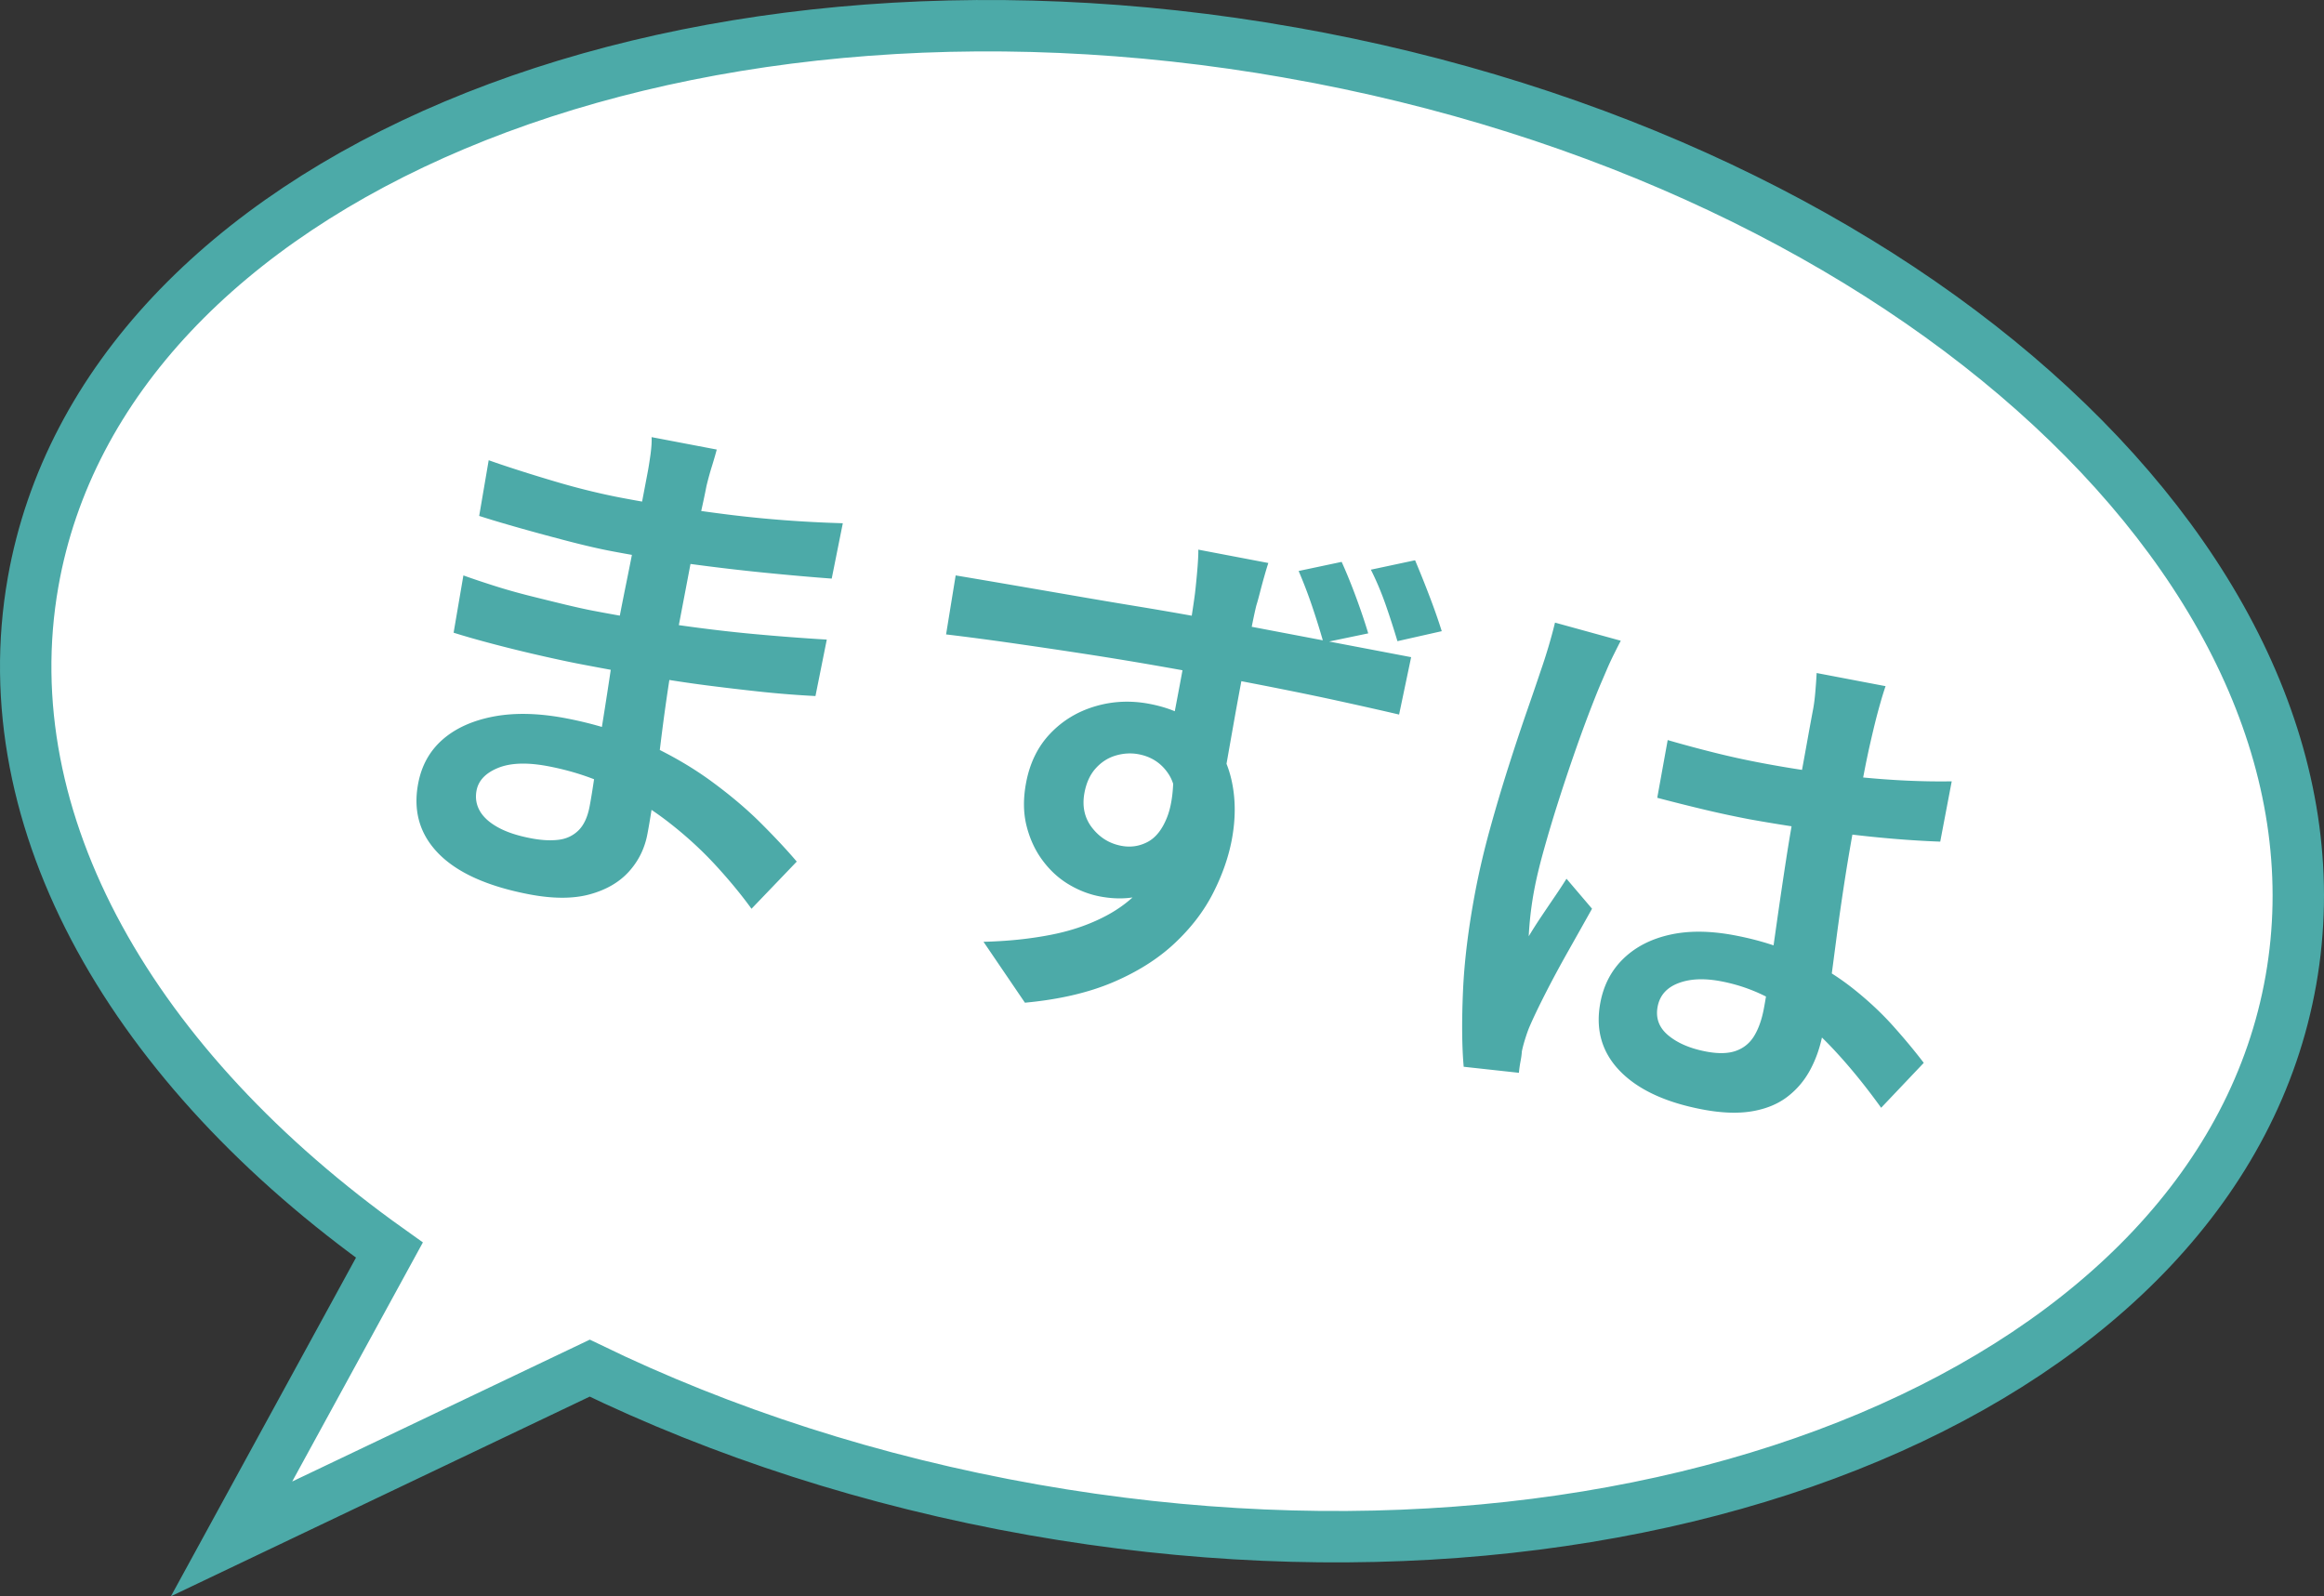
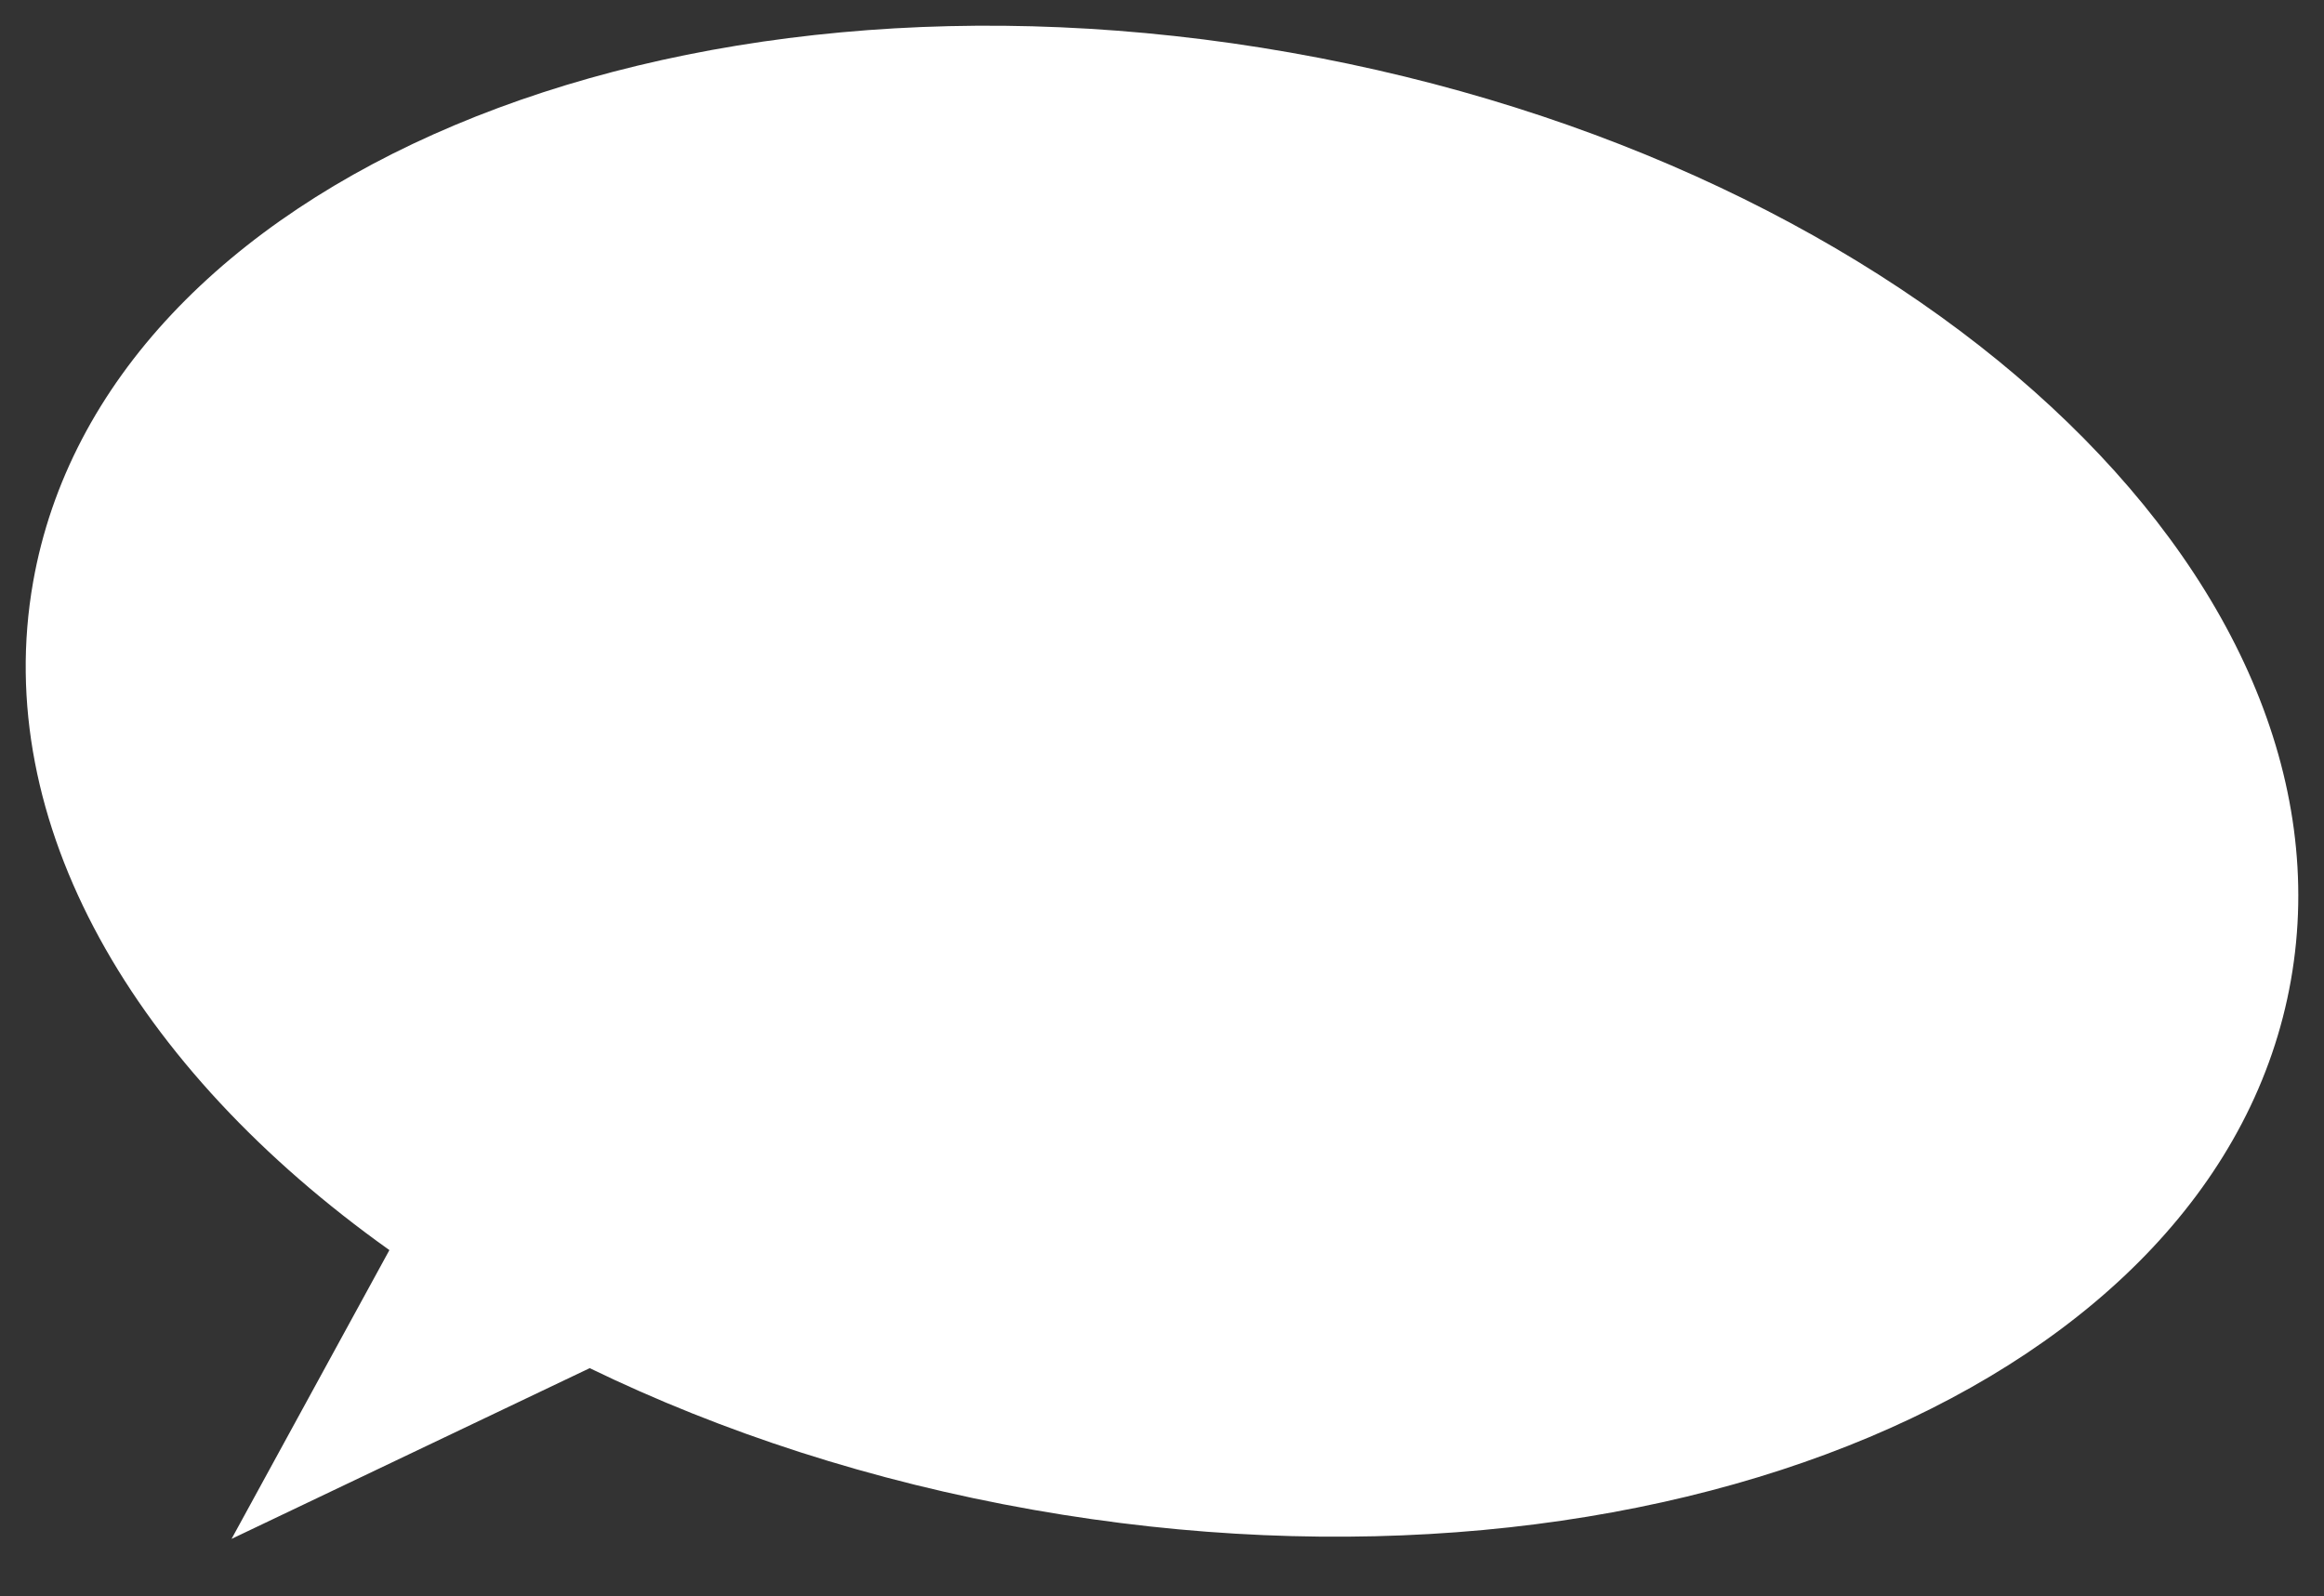
<svg xmlns="http://www.w3.org/2000/svg" version="1.1" id="レイヤー_1" x="0" y="0" width="1356.445" height="931.758" style="enable-background:new 0 0 1356.445 931.758" xml:space="preserve">
  <rect width="100%" height="100%" fill="#333333" stroke="none" />
  <style>.st2{fill:#4caaa8}</style>
  <path d="M753.237 30.703C389.294-33.474 60.73 104.875 19.314 339.774c-24.778 140.52 58.852 283.764 207.967 389.922l-92.126 168.568 209.041-99.659c77.118 37.408 164.629 66.065 259.043 82.716 363.881 64.117 692.477-74.296 733.893-309.168 41.414-234.907-220.015-477.302-583.895-541.45z" style="fill:#fff" />
-   <path d="M753.237 30.703C389.294-33.474 60.73 104.875 19.314 339.774c-24.778 140.52 58.852 283.764 207.967 389.922l-92.126 168.568 209.041-99.659c77.118 37.408 164.629 66.065 259.043 82.716 363.881 64.117 692.477-74.296 733.893-309.168 41.414-234.907-220.015-477.302-583.895-541.45z" style="fill:none;stroke:#4caaa8;stroke-width:30" />
-   <path class="st2" d="M418.349 262.41c-.771 2.9-1.709 6.143-2.822 9.717-1.123 3.584-2.188 7.461-3.193 11.611-.752 3.984-1.904 9.355-3.408 16.133-1.504 6.768-3.027 14.238-4.59 22.412-1.553 8.174-3.105 16.348-4.668 24.521s-2.969 15.615-4.258 22.314c-1.758 9.229-3.467 19.375-5.137 30.459a1181.442 1181.442 0 0 0-4.57 33.33c-1.357 11.143-2.715 21.416-4.082 30.82-1.348 9.414-2.607 17.158-3.77 23.232-1.592 8.379-5.215 15.674-10.84 21.875-5.625 6.191-13.262 10.615-22.881 13.232-9.619 2.617-21.357 2.607-35.186-.02-24.297-4.639-41.953-12.568-52.949-23.779-11.016-11.221-14.98-24.893-11.895-41.035 1.992-10.479 6.758-19.014 14.316-25.615 7.559-6.582 17.471-11.055 29.746-13.389 12.285-2.314 26.279-1.982 41.992 1.006 16.982 3.232 32.559 8.096 46.738 14.6 14.18 6.504 26.895 13.867 38.145 22.08 11.25 8.232 21.016 16.504 29.316 24.814s15.195 15.713 20.684 22.188l-26.406 27.539c-6.025-8.311-13.047-16.816-21.045-25.508-8.008-8.691-16.982-16.924-26.895-24.658-9.932-7.764-20.742-14.541-32.451-20.361-11.699-5.82-24.473-10.039-38.301-12.676-12.158-2.314-21.885-1.992-29.17.957-7.295 2.959-11.504 7.363-12.627 13.232-.801 4.189-.195 8.115 1.836 11.758 2.021 3.633 5.527 6.865 10.547 9.658 5 2.803 11.484 4.951 19.453 6.465 5.859 1.123 11.123 1.436 15.781.898 4.668-.518 8.594-2.324 11.777-5.41 3.193-3.086 5.391-7.773 6.592-14.053.957-5.029 2.08-12.031 3.35-21.035a1783.908 1783.908 0 0 1 4.473-29.434 2541.507 2541.507 0 0 0 4.824-31.318c1.523-10.264 2.988-19.053 4.375-26.387 1.406-7.334 2.93-15.068 4.59-23.223s3.242-16.162 4.736-24.014 2.9-15.195 4.189-22.012c1.299-6.816 2.383-12.52 3.262-17.129.566-2.93 1.133-6.523 1.738-10.752.566-4.229.801-7.656.645-10.293l38.039 7.25zm-147.881 73.467c5.078 1.836 10.996 3.828 17.754 5.977 6.758 2.168 13.77 4.141 21.016 5.967a2753.269 2753.269 0 0 0 20.547 5.059c6.426 1.533 11.855 2.744 16.25 3.584 18.232 3.467 35.117 6.309 50.664 8.506s30.41 3.955 44.609 5.234a1294.802 1294.802 0 0 0 41.26 3.135l-6.611 32.949a587.552 587.552 0 0 1-32.08-2.529 1503.792 1503.792 0 0 1-31.553-3.721c-10.596-1.367-21.836-3.076-33.711-5.127-11.885-2.041-24.844-4.404-38.887-7.08-6.289-1.191-14.004-2.832-23.164-4.902a840.861 840.861 0 0 1-27.549-6.719c-9.209-2.412-17.295-4.697-24.258-6.895l5.713-33.438zm14.766-67.236c5.293 1.885 11.309 3.896 18.066 6.055s13.73 4.307 20.918 6.426a406.141 406.141 0 0 0 20.605 5.557c6.553 1.582 12.334 2.832 17.363 3.789a989.796 989.796 0 0 0 63.418 9.971c21.328 2.656 43.418 4.316 66.318 4.98l-6.475 32.314c-11.152-.82-23.809-1.924-37.969-3.33-14.18-1.396-29.062-3.135-44.609-5.234a859.396 859.396 0 0 1-46.289-7.52c-6.719-1.279-14.834-3.145-24.355-5.605-9.512-2.471-19.023-5.039-28.496-7.715s-17.5-5.068-24.043-7.178l5.548-32.51zM557.793 335.877c9.258 1.553 19.668 3.32 31.23 5.303 11.562 1.992 23.652 4.072 36.27 6.25a3772.244 3772.244 0 0 0 37.715 6.377 2203.267 2203.267 0 0 1 35.488 6.113 3571.639 3571.639 0 0 1 29.258 5.4c8.389 1.602 17.295 3.301 26.719 5.088l27.52 5.244c8.896 1.699 16.973 3.232 24.199 4.609s13.047 2.49 17.441 3.33l-7.031 33.506c-9.355-2.207-21.904-5.029-37.637-8.467-15.762-3.428-35.146-7.334-58.203-11.729a3108.593 3108.593 0 0 0-43.125-7.891 2136.138 2136.138 0 0 0-44.062-7.266 4337.774 4337.774 0 0 0-42.598-6.318c-13.75-1.963-26.67-3.672-38.779-5.107l5.595-34.442zm151.191 124.58c-3.105 16.348-7.734 29.473-13.848 39.385-6.133 9.902-13.691 16.826-22.695 20.752s-19.16 4.814-30.479 2.666c-6.279-1.201-12.354-3.535-18.193-7.041-5.859-3.506-10.938-8.164-15.254-13.994-4.326-5.82-7.441-12.539-9.355-20.186-1.914-7.637-1.992-16.064-.234-25.283 2.197-11.533 6.895-21.055 14.082-28.584 7.188-7.549 15.898-12.822 26.152-15.869 10.244-3.047 20.82-3.535 31.719-1.455 13.398 2.549 24.043 7.676 31.924 15.371 7.871 7.695 13.135 17.1 15.791 28.252 2.656 11.143 2.754 23.105.332 35.889-1.963 10.273-5.625 20.654-10.986 31.133-5.361 10.488-12.861 20.254-22.51 29.268-9.648 9.023-21.621 16.562-35.918 22.646-14.297 6.064-31.387 10.029-51.289 11.885l-24.18-35.557c14.189-.332 27.422-1.719 39.727-4.16 12.305-2.422 23.359-6.348 33.184-11.748 9.824-5.41 17.979-12.588 24.473-21.562 6.484-8.975 11.035-20.264 13.623-33.887 2.158-11.318 1.172-20.137-2.939-26.465-4.121-6.318-9.951-10.195-17.5-11.641-4.395-.83-8.838-.586-13.32.723-4.492 1.318-8.379 3.779-11.66 7.393-3.301 3.604-5.508 8.34-6.631 14.199-1.514 7.979-.049 14.814 4.395 20.557 4.443 5.723 10.127 9.258 17.041 10.566 5.449 1.045 10.586.283 15.42-2.266 4.824-2.559 8.623-7.422 11.416-14.609 2.773-7.168 3.945-17.002 3.496-29.463l24.216 13.085zm31.309-131.826c-.488 1.426-1.23 3.828-2.197 7.227a340.05 340.05 0 0 0-2.725 10.068c-.859 3.32-1.543 5.791-2.07 7.422-.977 3.955-2.129 9.424-3.467 16.455a23065.72 23065.72 0 0 0-4.424 23.262 2305.201 2305.201 0 0 0-4.766 25.801c-1.543 8.721-2.988 16.865-4.316 24.424-1.338 7.568-2.48 13.857-3.438 18.887l-32.441-19.531c.723-3.77 1.689-8.857 2.91-15.254 1.211-6.387 2.578-13.516 4.062-21.377a1713.053 1713.053 0 0 0 4.316-23.447 1181.68 1181.68 0 0 0 3.535-21.143c.986-6.328 1.719-11.289 2.188-14.902a451.342 451.342 0 0 0 1.523-15.664c.352-4.707.498-8.047.43-10.02l40.88 7.792zm42.793-.654c2.891 6.416 5.742 13.418 8.535 21.016 2.793 7.588 5.107 14.492 6.973 20.713l-26.123 5.439c-1.943-6.885-4.141-13.926-6.572-21.123a274.986 274.986 0 0 0-7.93-20.732l25.117-5.313zm42.851-.947a650.486 650.486 0 0 1 8.281 20.635c2.832 7.373 5.254 14.297 7.285 20.762l-25.859 5.83a494.754 494.754 0 0 0-6.973-21.533c-2.539-7.217-5.391-13.936-8.535-20.195l25.801-5.499zM945.986 374.002a497.72 497.72 0 0 0-3.916 7.734 168.526 168.526 0 0 0-4.424 9.57c-1.377 3.213-2.451 5.723-3.232 7.529-1.973 4.619-4.355 10.625-7.178 18.008-2.822 7.402-5.801 15.625-8.936 24.688a1096.63 1096.63 0 0 0-9.199 27.734 769.598 769.598 0 0 0-8.086 27.119c-2.422 8.662-4.238 16.25-5.469 22.734a205.36 205.36 0 0 0-2.09 13.457c-.566 4.775-.977 9.424-1.182 13.936a268.3 268.3 0 0 1 7.207-11.328c2.578-3.848 5.146-7.646 7.705-11.406a318.937 318.937 0 0 0 7.129-10.85l14.902 17.5c-4.277 7.656-8.887 15.84-13.799 24.57-4.932 8.721-9.385 17.002-13.369 24.824-3.984 7.812-7.148 14.434-9.473 19.844-.83 2.021-1.66 4.414-2.52 7.188-.85 2.773-1.445 5.088-1.807 6.982-.068 1.504-.332 3.408-.771 5.713s-.742 4.521-.938 6.66l-32.227-3.525c-1.035-11.719-1.172-26.396-.41-44.062s3.184-37.178 7.246-58.564c2.246-11.719 5.098-23.887 8.584-36.475a952.084 952.084 0 0 1 10.869-36.523c3.75-11.777 7.324-22.5 10.684-32.178 3.359-9.668 6.064-17.568 8.105-23.701 1.426-4.072 2.891-8.623 4.395-13.652 1.494-5.029 2.773-9.736 3.818-14.102l38.382 10.576zm154.561 26.514a179.914 179.914 0 0 0-2.91 9.375 345.92 345.92 0 0 0-2.734 10.068c-.898 3.525-1.992 8.145-3.301 13.867-1.309 5.723-2.617 12.041-3.936 18.965l-4.014 21.055c-2.598 13.623-4.863 26.66-6.797 39.092-1.934 12.451-3.604 24.082-5.01 34.883a15197.512 15197.512 0 0 1-3.975 30.195c-1.23 9.316-2.578 17.861-4.062 25.605-1.426 7.559-3.838 14.473-7.207 20.781-3.379 6.318-7.852 11.592-13.438 15.85-5.596 4.258-12.48 7.07-20.664 8.438-8.203 1.367-17.842 1.006-28.945-1.113-21.582-4.111-37.637-11.631-48.164-22.529-10.508-10.908-14.277-24.229-11.279-39.941 1.963-10.264 6.455-18.809 13.506-25.605s16.074-11.436 27.09-13.896c10.996-2.461 23.613-2.334 37.871.381 14.258 2.715 27.051 6.777 38.398 12.197 11.348 5.41 21.445 11.631 30.332 18.643 8.867 7.012 16.699 14.316 23.516 21.904 6.797 7.607 12.813 14.824 18.018 21.68l-24.873 26.211c-9.609-13.35-19.258-25.117-28.926-35.312-9.688-10.215-19.805-18.604-30.391-25.176-10.586-6.582-21.963-11.025-34.111-13.34-9.854-1.875-18.174-1.504-24.971 1.113-6.797 2.607-10.801 7.168-12.051 13.652-1.27 6.719.801 12.324 6.25 16.836 5.43 4.502 12.754 7.637 21.973 9.395 7.129 1.357 12.969 1.23 17.52-.41 4.541-1.631 8.086-4.541 10.625-8.73 2.529-4.18 4.394-9.424 5.586-15.703 1.035-5.449 2.227-12.773 3.535-21.963a22027.52 22027.52 0 0 0 4.336-30.449c1.582-11.104 3.281-22.607 5.117-34.531s3.809-23.438 5.918-34.551a2660.821 2660.821 0 0 0 5.957-32.09c1.729-9.658 3.066-16.904 3.984-21.719.469-2.51.898-5.859 1.25-10.029.352-4.16.605-7.754.742-10.762l40.235 7.663zm-127.168 31.475a750.871 750.871 0 0 0 26.65 7.188 476.438 476.438 0 0 0 27.51 6.064c19.062 3.633 38.242 6.416 57.529 8.35s37.315 2.764 54.092 2.48l-6.709 35.205c-17.041-.625-35.098-2.119-54.209-4.453a1043.702 1043.702 0 0 1-56.992-8.574c-9.219-1.758-18.242-3.701-27.07-5.811s-17.793-4.365-26.895-6.758l6.094-33.691z" />
</svg>